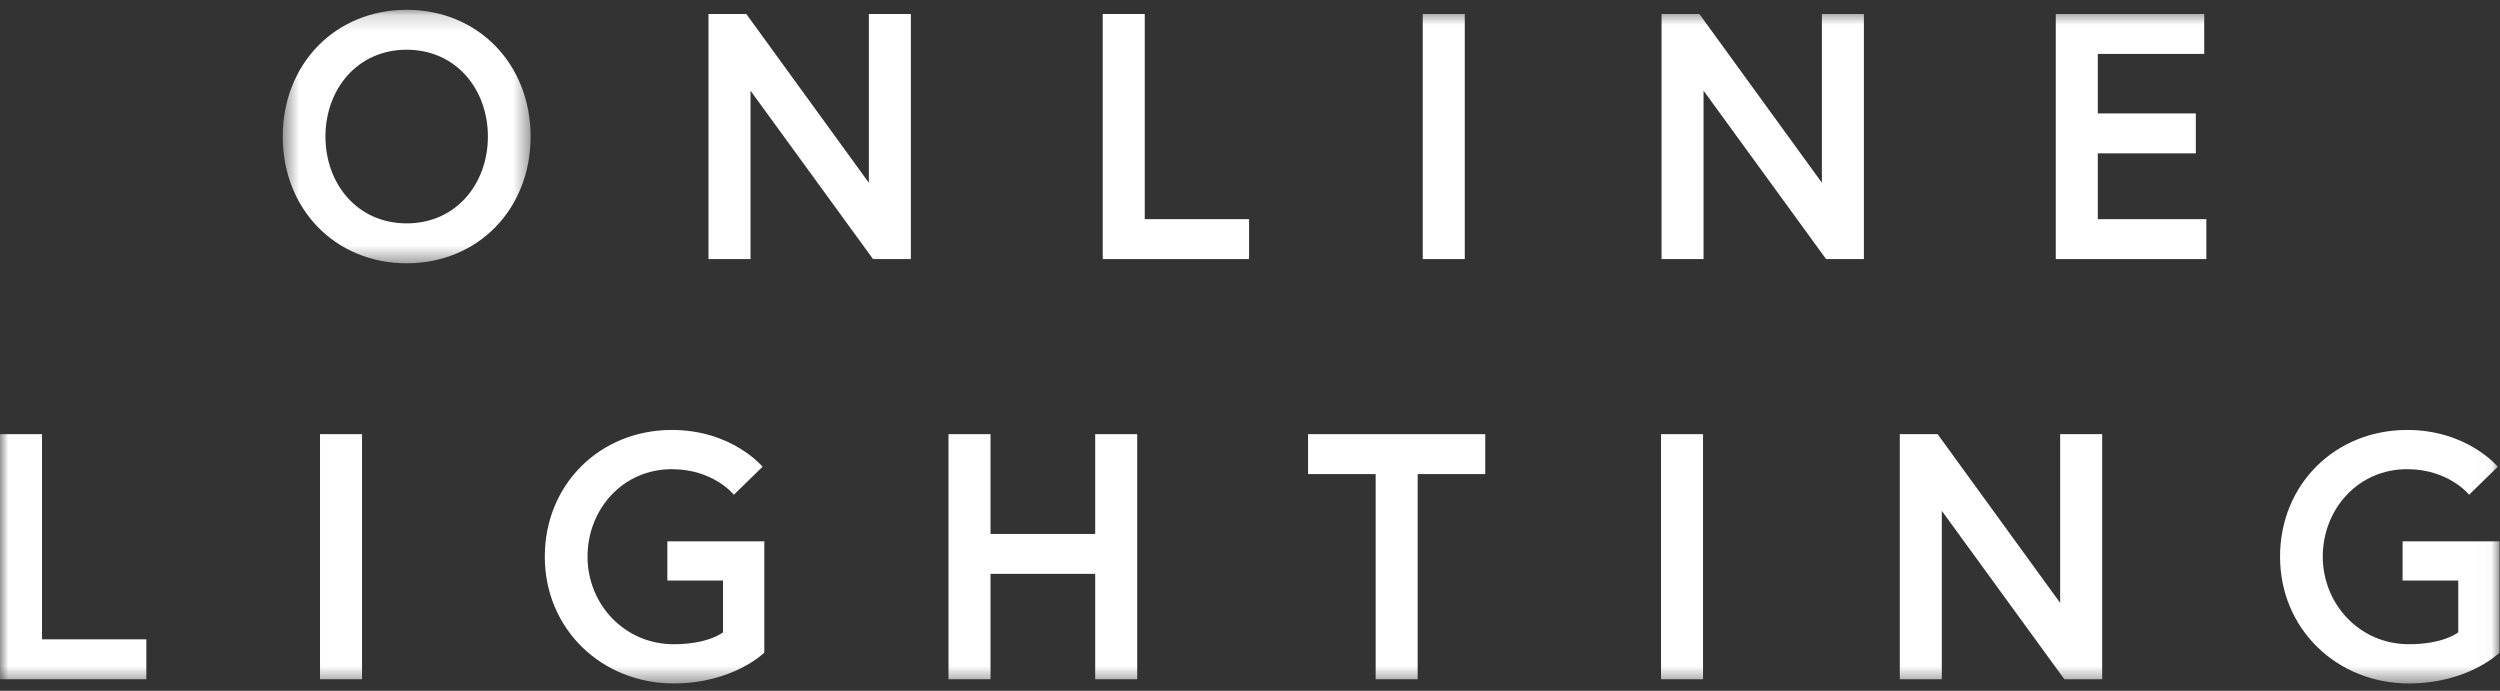
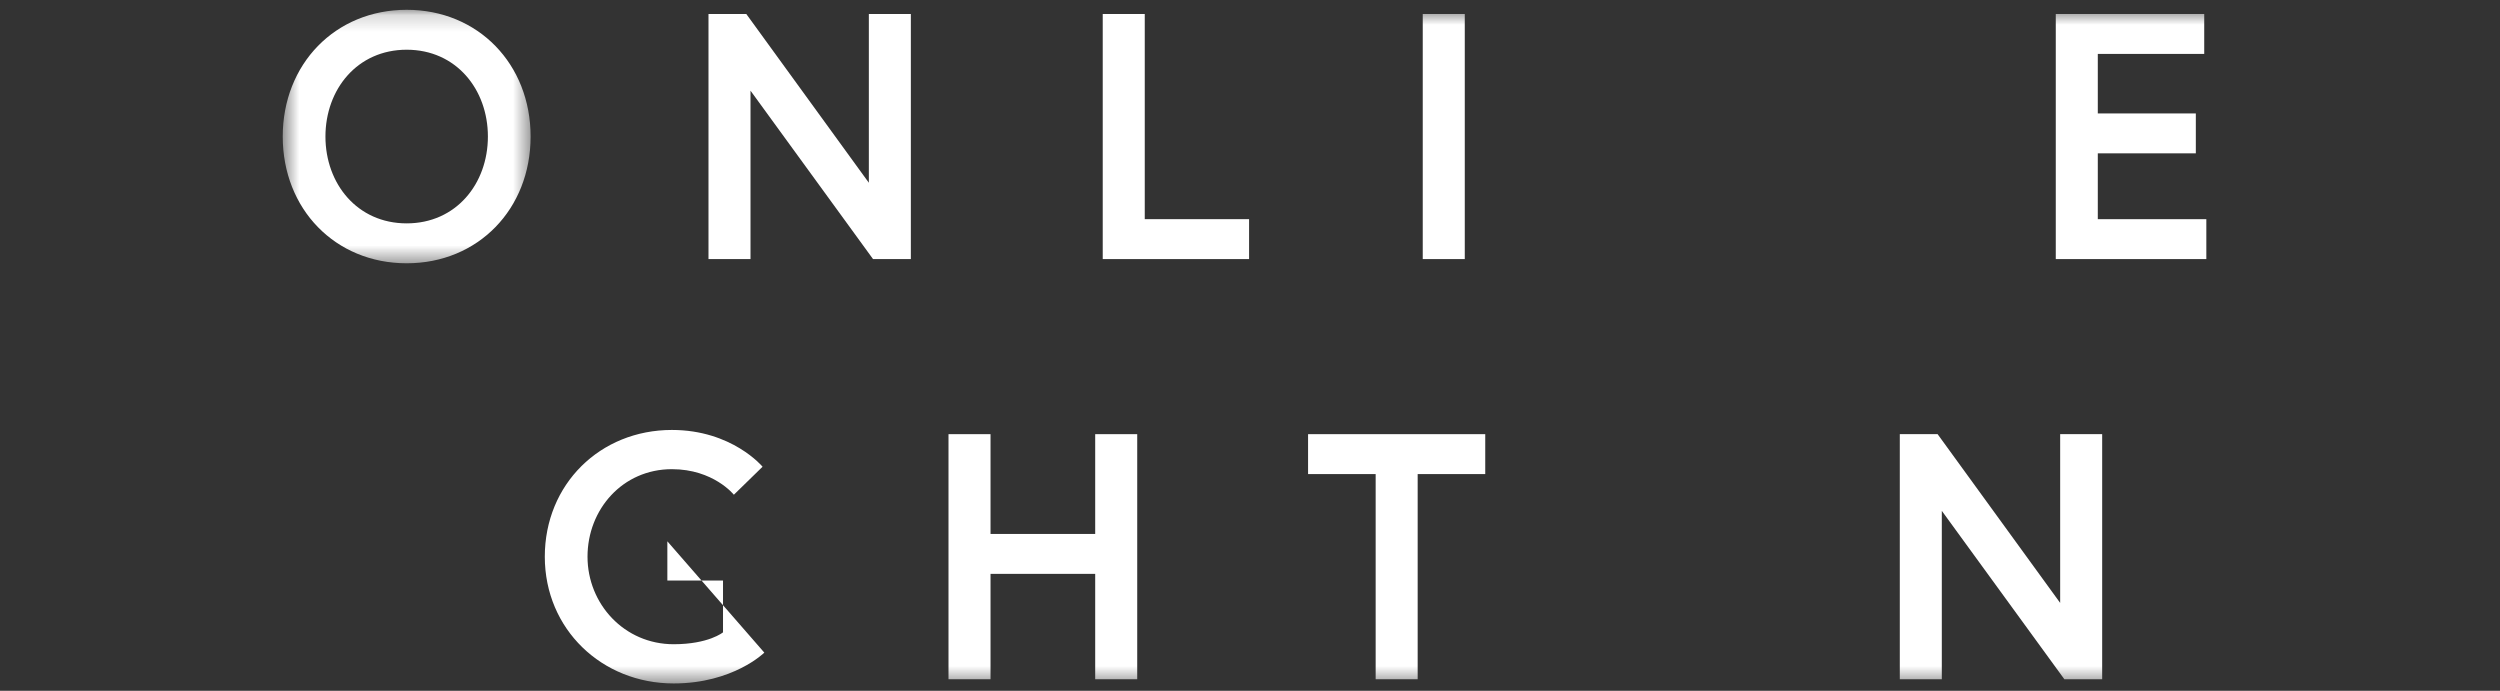
<svg xmlns="http://www.w3.org/2000/svg" xmlns:xlink="http://www.w3.org/1999/xlink" width="152px" height="42px" viewBox="0 0 152 42" version="1.1">
  <rect x="0" y="0" width="152" height="42" fill="#333333" stroke="none" />
  <title>Group 20</title>
  <desc>Created with Sketch.</desc>
  <defs>
    <polygon id="path-1" points="0.5 0.172 15.571 0.172 15.571 15.584 0.5 15.584" />
    <polygon id="path-3" points="0 41.553 151.974 41.553 151.974 0.596 0 0.596" />
  </defs>
  <g id="Desktop" stroke="none" stroke-width="1" fill="none" fill-rule="evenodd">
    <g id="Category-Landing-Hero-Page" transform="translate(-196, -34)">
      <g id="Group-20" transform="translate(196, 34)">
        <g id="Group-3" transform="translate(16.69, 0.424)">
          <mask id="mask-2" fill="white">
            <use xlink:href="#path-1" />
          </mask>
          <g id="Clip-2" />
          <path d="M12.974,7.878 C12.974,5.004 11.037,2.599 8.036,2.599 C5.035,2.599 3.097,5.004 3.097,7.878 C3.097,10.751 5.035,13.157 8.036,13.157 C11.037,13.157 12.974,10.751 12.974,7.878 M15.571,7.878 C15.571,12.285 12.378,15.584 8.036,15.584 C3.693,15.584 0.5,12.285 0.5,7.878 C0.5,3.472 3.693,0.172 8.036,0.172 C12.378,0.172 15.571,3.472 15.571,7.878" id="Fill-1" fill="#FFFFFF" mask="url(#mask-2)" />
        </g>
        <polygon id="Fill-4" fill="#FFFFFF" points="45.375 0.851 52.826 11.112 52.826 0.851 55.38 0.851 55.38 15.752 53.081 15.752 45.631 5.513 45.631 15.752 43.076 15.752 43.076 0.851" />
        <polygon id="Fill-6" fill="#FFFFFF" points="67.046 0.851 69.601 0.851 69.601 13.325 75.944 13.325 75.944 15.752 67.046 15.752" />
        <mask id="mask-4" fill="white">
          <use xlink:href="#path-3" />
        </mask>
        <g id="Clip-9" />
        <polygon id="Fill-8" fill="#FFFFFF" mask="url(#mask-4)" points="86.503 15.752 89.058 15.752 89.058 0.851 86.503 0.851" />
-         <polygon id="Fill-10" fill="#FFFFFF" mask="url(#mask-4)" points="103.321 0.851 110.771 11.112 110.771 0.851 113.325 0.851 113.325 15.752 111.026 15.752 103.576 5.513 103.576 15.752 101.022 15.752 101.022 0.851" />
        <polygon id="Fill-11" fill="#FFFFFF" mask="url(#mask-4)" points="127.546 6.897 133.506 6.897 133.506 9.323 127.546 9.323 127.546 13.326 134.145 13.326 134.145 15.752 124.991 15.752 124.991 0.851 134.017 0.851 134.017 3.278 127.546 3.278" />
-         <polygon id="Fill-12" fill="#FFFFFF" mask="url(#mask-4)" points="0 26.397 2.555 26.397 2.555 38.871 8.898 38.871 8.898 41.298 0 41.298" />
-         <polygon id="Fill-13" fill="#FFFFFF" mask="url(#mask-4)" points="19.457 41.298 22.012 41.298 22.012 26.397 19.457 26.397" />
-         <path d="M43.959,38.446 L43.959,35.295 L40.575,35.295 L40.575,32.911 L46.471,32.911 L46.471,39.68 C46.471,39.68 44.576,41.554 40.957,41.554 C36.594,41.554 33.124,38.254 33.124,33.847 C33.124,29.441 36.487,26.141 40.851,26.141 C44.512,26.141 46.364,28.377 46.364,28.377 L44.619,30.08 C44.619,30.08 43.385,28.526 40.851,28.526 C37.849,28.526 35.721,30.974 35.721,33.847 C35.721,36.721 37.956,39.169 40.957,39.169 C43.087,39.169 43.959,38.446 43.959,38.446" id="Fill-14" fill="#FFFFFF" mask="url(#mask-4)" />
+         <path d="M43.959,38.446 L43.959,35.295 L40.575,35.295 L40.575,32.911 L46.471,39.68 C46.471,39.68 44.576,41.554 40.957,41.554 C36.594,41.554 33.124,38.254 33.124,33.847 C33.124,29.441 36.487,26.141 40.851,26.141 C44.512,26.141 46.364,28.377 46.364,28.377 L44.619,30.08 C44.619,30.08 43.385,28.526 40.851,28.526 C37.849,28.526 35.721,30.974 35.721,33.847 C35.721,36.721 37.956,39.169 40.957,39.169 C43.087,39.169 43.959,38.446 43.959,38.446" id="Fill-14" fill="#FFFFFF" mask="url(#mask-4)" />
        <polygon id="Fill-15" fill="#FFFFFF" mask="url(#mask-4)" points="66.588 26.397 69.143 26.397 69.143 41.298 66.588 41.298 66.588 34.891 60.224 34.891 60.224 41.298 57.669 41.298 57.669 26.397 60.224 26.397 60.224 32.464 66.588 32.464" />
        <polygon id="Fill-16" fill="#FFFFFF" mask="url(#mask-4)" points="83.64 28.824 79.531 28.824 79.531 26.397 90.303 26.397 90.303 28.824 86.194 28.824 86.194 41.298 83.64 41.298" />
-         <polygon id="Fill-17" fill="#FFFFFF" mask="url(#mask-4)" points="100.99 41.298 103.544 41.298 103.544 26.397 100.99 26.397" />
        <polygon id="Fill-18" fill="#FFFFFF" mask="url(#mask-4)" points="117.807 26.397 125.258 36.657 125.258 26.397 127.812 26.397 127.812 41.298 125.513 41.298 118.062 31.059 118.062 41.298 115.508 41.298 115.508 26.397" />
-         <path d="M149.462,38.446 L149.462,35.295 L146.077,35.295 L146.077,32.911 L151.973,32.911 L151.973,39.68 C151.973,39.68 150.079,41.554 146.46,41.554 C142.096,41.554 138.627,38.254 138.627,33.847 C138.627,29.441 141.99,26.141 146.354,26.141 C150.015,26.141 151.867,28.377 151.867,28.377 L150.121,30.08 C150.121,30.08 148.887,28.526 146.354,28.526 C143.352,28.526 141.224,30.974 141.224,33.847 C141.224,36.721 143.459,39.169 146.46,39.169 C148.589,39.169 149.462,38.446 149.462,38.446" id="Fill-19" fill="#FFFFFF" mask="url(#mask-4)" />
      </g>
    </g>
  </g>
</svg>